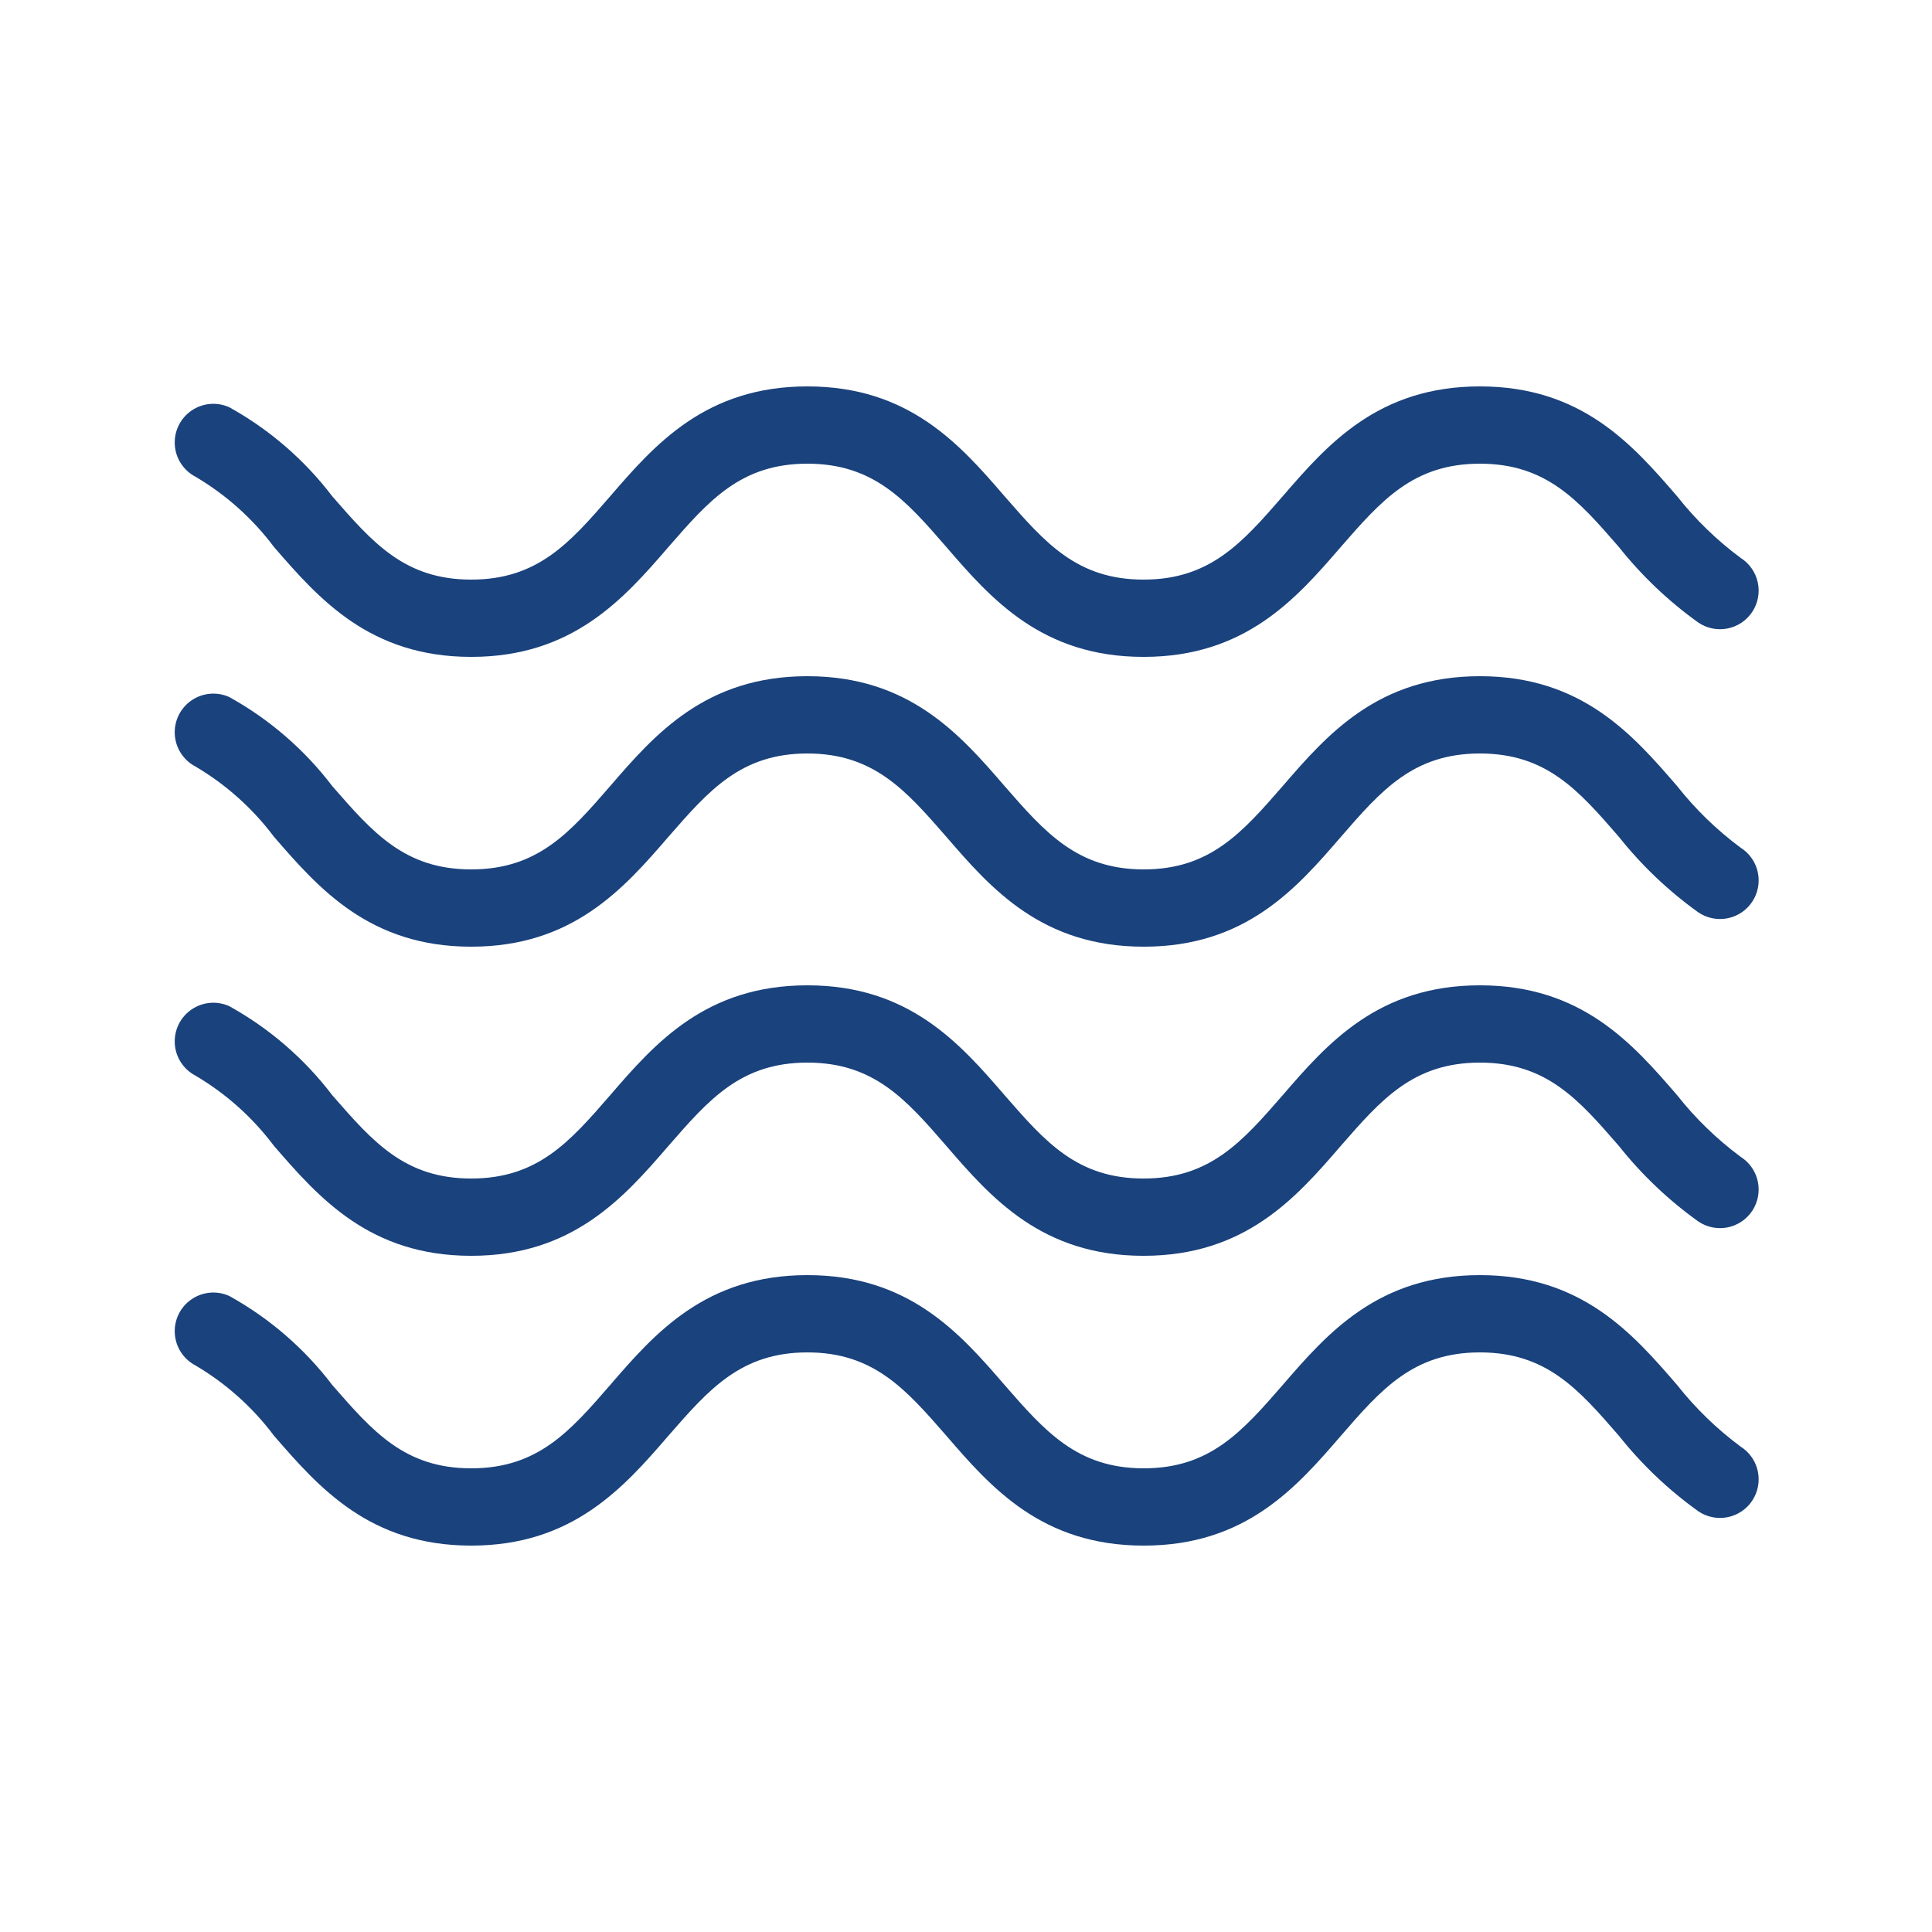
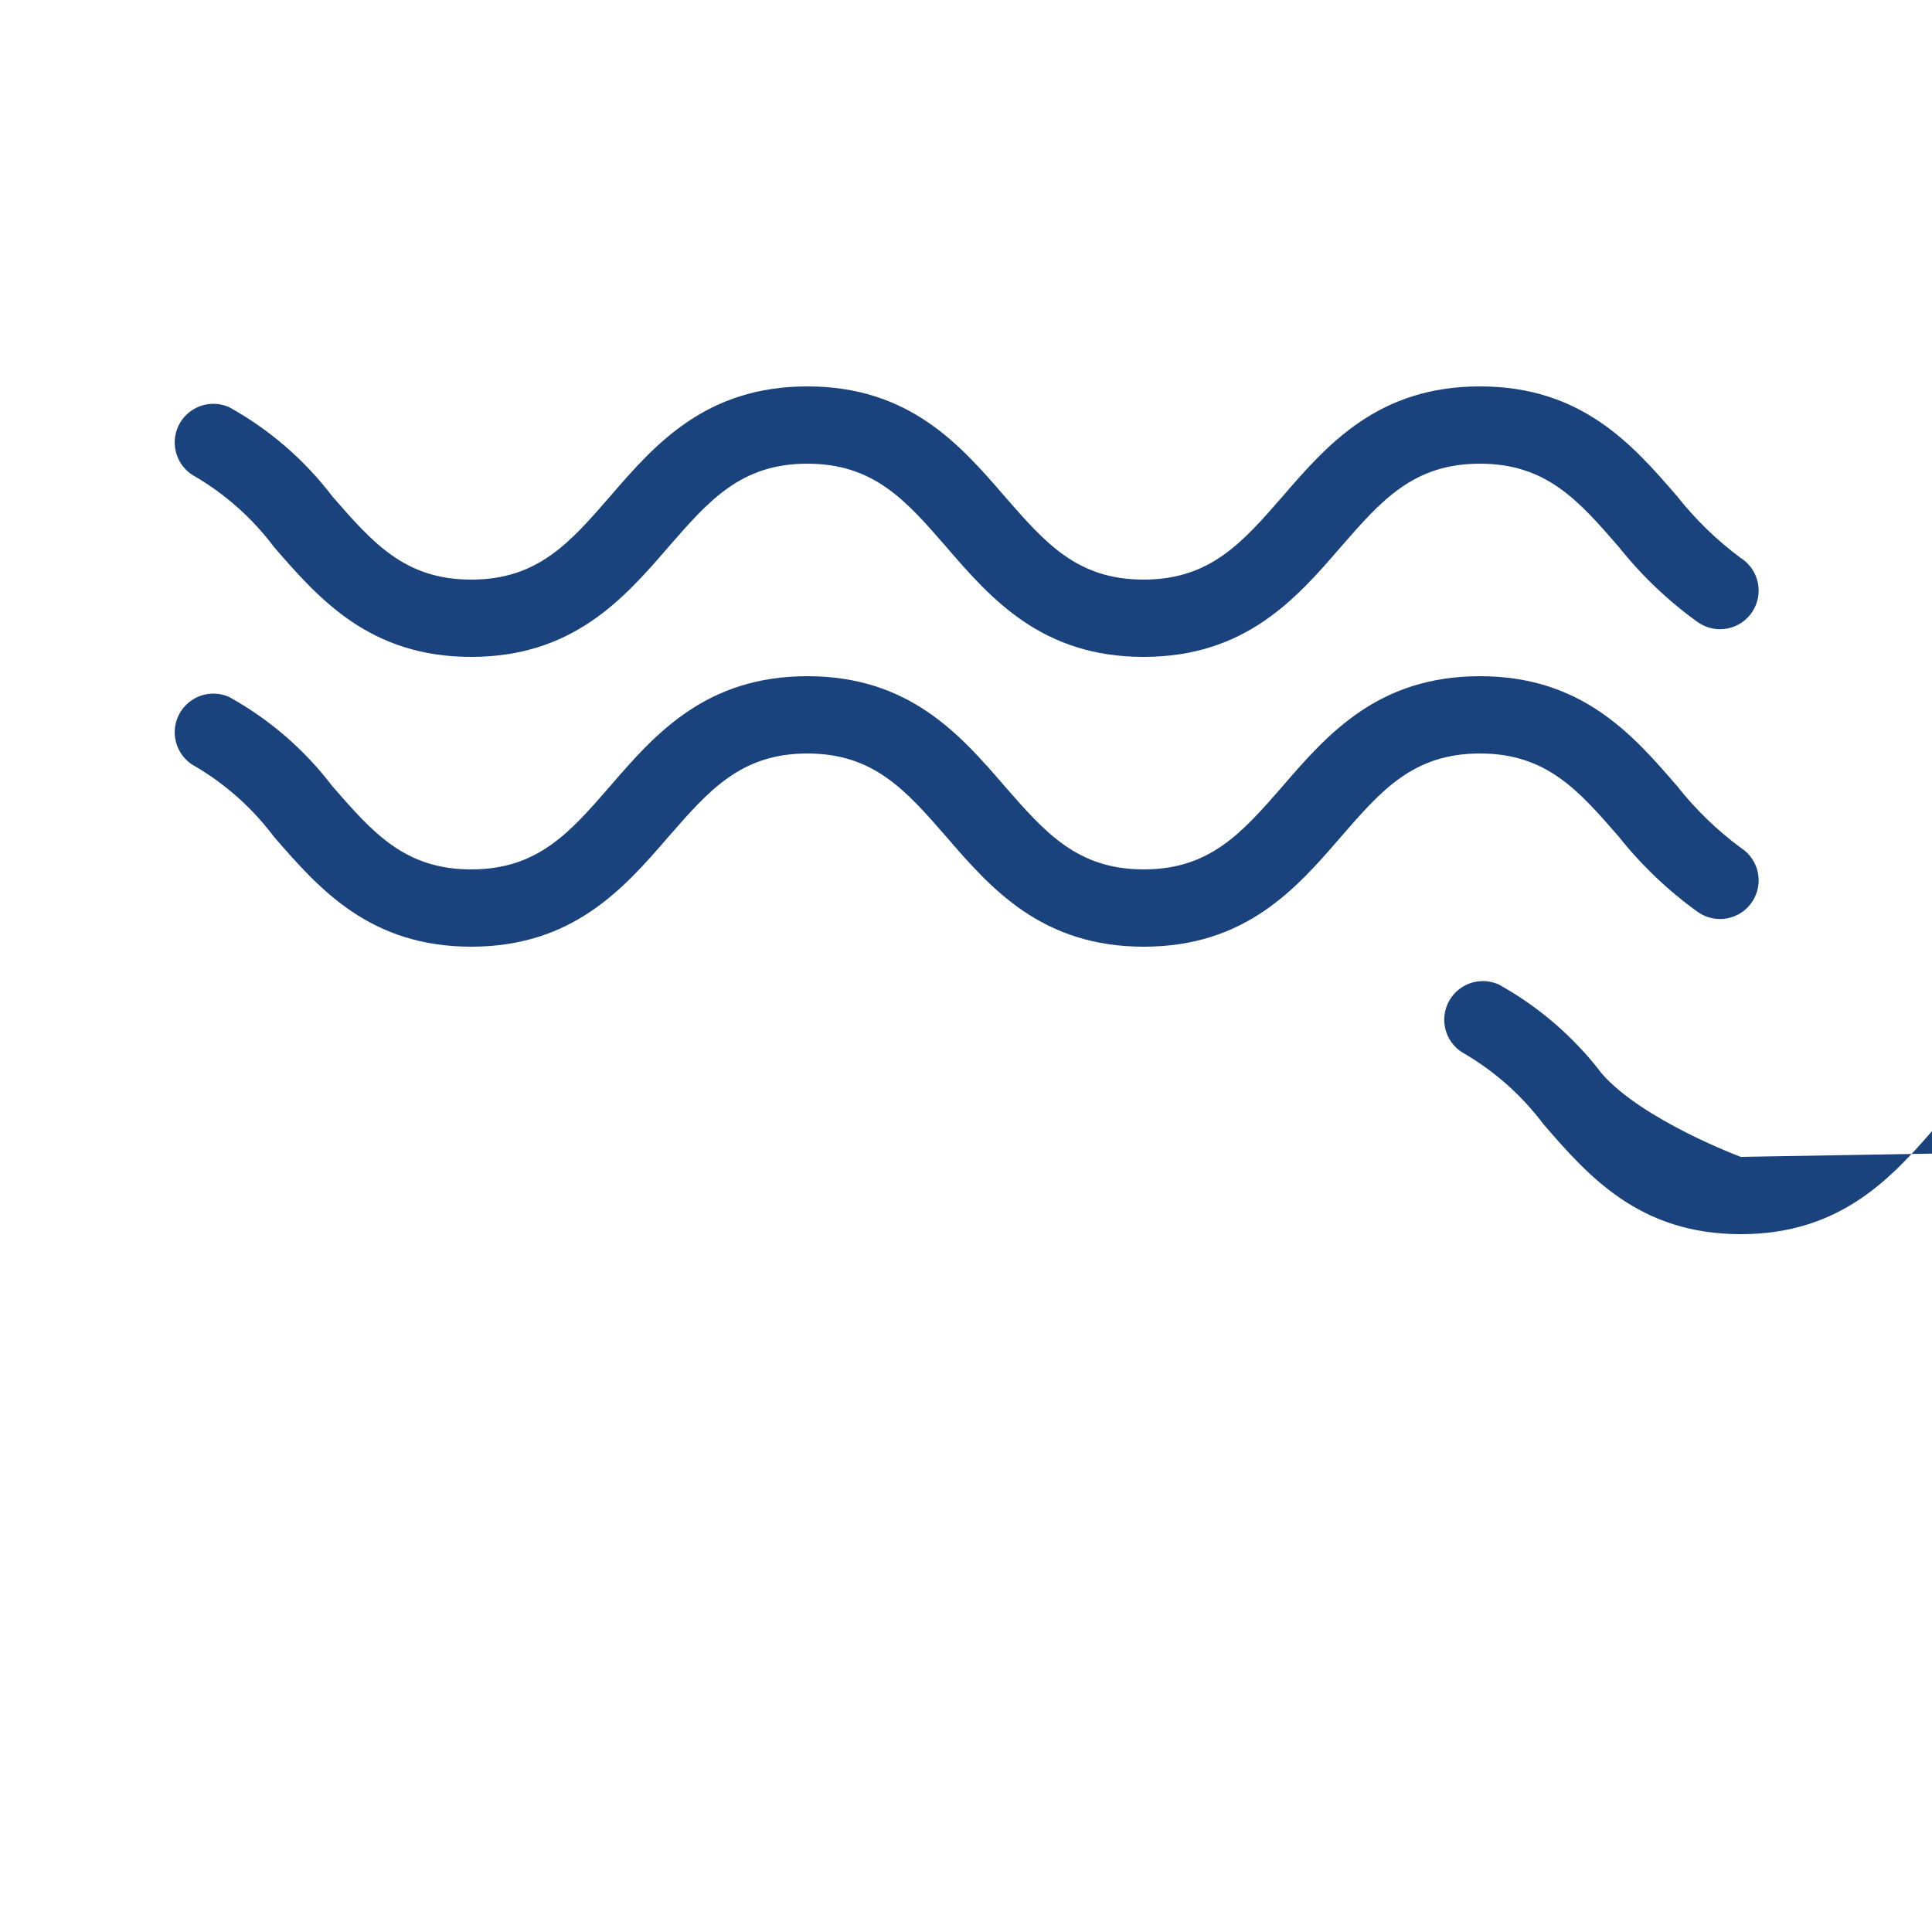
<svg xmlns="http://www.w3.org/2000/svg" width="1200pt" height="1200pt" version="1.1" viewBox="0 0 1200 1200">
  <g fill="#1a427c">
-     <path d="m1081.2 898.56c-14.797-10.953-28.074-23.824-39.48-38.277-27.84-32.281-59.398-68.281-122.52-68.281-63.121 0-94.68 36-122.52 68.281-25.199 28.918-45.121 51.719-86.281 51.719-41.16 0-61.199-22.801-86.398-51.719-27.84-32.281-59.398-68.281-122.52-68.281-63.121 0-94.68 36-122.52 68.281-25.082 28.918-45 51.719-86.281 51.719s-61.078-22.801-86.281-51.719c-17.258-22.672-39.035-41.512-63.957-55.32-7.656-3.473-16.566-2.688-23.496 2.066-6.93 4.754-10.867 12.785-10.383 21.176 0.488 8.391 5.324 15.914 12.758 19.836 19.004 11.191 35.605 26.039 48.84 43.68 27.961 32.281 59.52 68.281 122.52 68.281s94.68-36 122.52-68.281c25.199-28.918 45.121-51.719 86.281-51.719 41.16 0 61.078 22.801 86.281 51.719 27.84 32.281 59.398 68.281 122.64 68.281 63.238 0 94.68-36 122.52-68.281 25.082-28.918 45.004-51.719 86.281-51.719 41.281 0 61.199 22.801 86.281 51.719 14.188 17.848 30.789 33.641 49.32 46.922 5.312 3.629 11.859 4.969 18.172 3.727 6.316-1.246 11.863-4.973 15.402-10.348 3.539-5.371 4.773-11.941 3.426-18.234-1.352-6.289-5.168-11.777-10.602-15.227z" />
-     <path d="m1081.2 718.56c-14.793-10.957-28.07-23.828-39.48-38.277-27.84-32.281-59.398-68.281-122.52-68.281-63.121 0-94.68 36-122.52 68.281-25.199 28.918-45.121 51.719-86.398 51.719-41.281 0-61.082-22.801-86.281-51.719-27.84-32.281-59.398-68.281-122.52-68.281-63.121 0-94.68 36-122.52 68.281-25.082 28.918-45 51.719-86.281 51.719s-61.078-22.801-86.281-51.719c-17.258-22.672-39.035-41.512-63.957-55.32-7.656-3.473-16.566-2.688-23.496 2.066-6.93 4.754-10.867 12.785-10.383 21.176 0.488 8.391 5.324 15.914 12.758 19.836 19.004 11.191 35.605 26.039 48.84 43.68 27.961 32.281 59.52 68.281 122.52 68.281s94.68-36 122.52-68.281c25.199-28.918 45-51.719 86.281-51.719s61.199 22.801 86.281 51.719c27.84 32.281 59.398 68.281 122.52 68.281s94.68-36 122.52-68.281c25.199-28.918 45.121-51.719 86.398-51.719 41.281 0 61.199 22.801 86.281 51.719 14.188 17.848 30.785 33.641 49.32 46.922 5.312 3.629 11.859 4.969 18.172 3.727 6.316-1.246 11.863-4.973 15.402-10.348 3.539-5.371 4.773-11.941 3.426-18.234-1.352-6.289-5.168-11.777-10.602-15.227z" />
+     <path d="m1081.2 718.56s-61.078-22.801-86.281-51.719c-17.258-22.672-39.035-41.512-63.957-55.32-7.656-3.473-16.566-2.688-23.496 2.066-6.93 4.754-10.867 12.785-10.383 21.176 0.488 8.391 5.324 15.914 12.758 19.836 19.004 11.191 35.605 26.039 48.84 43.68 27.961 32.281 59.52 68.281 122.52 68.281s94.68-36 122.52-68.281c25.199-28.918 45-51.719 86.281-51.719s61.199 22.801 86.281 51.719c27.84 32.281 59.398 68.281 122.52 68.281s94.68-36 122.52-68.281c25.199-28.918 45.121-51.719 86.398-51.719 41.281 0 61.199 22.801 86.281 51.719 14.188 17.848 30.785 33.641 49.32 46.922 5.312 3.629 11.859 4.969 18.172 3.727 6.316-1.246 11.863-4.973 15.402-10.348 3.539-5.371 4.773-11.941 3.426-18.234-1.352-6.289-5.168-11.777-10.602-15.227z" />
    <path d="m1081.2 526.56c-14.797-10.953-28.074-23.824-39.48-38.277-27.84-32.281-59.398-68.281-122.52-68.281-63.121 0-94.68 36-122.52 68.281-25.199 28.918-45.121 51.719-86.281 51.719-41.16 0-61.199-22.801-86.398-51.719-27.84-32.281-59.398-68.281-122.52-68.281-63.121 0-94.68 36-122.52 68.281-25.082 28.918-45 51.719-86.281 51.719s-61.078-22.801-86.281-51.719c-17.258-22.672-39.035-41.512-63.957-55.32-7.656-3.473-16.566-2.688-23.496 2.066-6.93 4.754-10.867 12.785-10.383 21.176 0.488 8.391 5.324 15.914 12.758 19.836 19.004 11.191 35.605 26.039 48.84 43.68 27.961 32.281 59.52 68.281 122.52 68.281s94.68-36 122.52-68.281c25.199-28.918 45.121-51.719 86.281-51.719 41.16 0 61.078 22.801 86.281 51.719 27.84 32.281 59.398 68.281 122.64 68.281 63.238 0 94.68-36 122.52-68.281 25.082-28.918 45.004-51.719 86.281-51.719 41.281 0 61.199 22.801 86.281 51.719 14.188 17.848 30.789 33.641 49.32 46.922 5.312 3.629 11.859 4.969 18.172 3.727 6.316-1.246 11.863-4.973 15.402-10.348 3.539-5.371 4.773-11.941 3.426-18.234-1.352-6.289-5.168-11.777-10.602-15.227z" />
    <path d="m1081.2 346.56c-14.793-10.957-28.07-23.828-39.48-38.277-27.84-32.281-59.398-68.281-122.52-68.281-63.121 0-94.68 36-122.52 68.281-25.199 28.918-45.121 51.719-86.398 51.719-41.281 0-61.082-22.801-86.281-51.719-27.84-32.281-59.398-68.281-122.52-68.281-63.121 0-94.68 36-122.52 68.281-25.082 28.918-45 51.719-86.281 51.719s-61.078-22.801-86.281-51.719c-17.258-22.672-39.035-41.512-63.957-55.32-7.656-3.473-16.566-2.688-23.496 2.066-6.93 4.754-10.867 12.785-10.383 21.176 0.488 8.391 5.324 15.914 12.758 19.836 19.004 11.191 35.605 26.039 48.84 43.68 27.961 32.281 59.52 68.281 122.52 68.281s94.68-36 122.52-68.281c25.199-28.918 45-51.719 86.281-51.719s61.199 22.801 86.281 51.719c27.84 32.281 59.398 68.281 122.52 68.281s94.68-36 122.52-68.281c25.199-28.918 45.121-51.719 86.398-51.719 41.281 0 61.199 22.801 86.281 51.719 14.188 17.848 30.785 33.641 49.32 46.922 5.312 3.629 11.859 4.969 18.172 3.727 6.316-1.246 11.863-4.973 15.402-10.348 3.539-5.371 4.773-11.941 3.426-18.234-1.352-6.289-5.168-11.777-10.602-15.227z" />
  </g>
</svg>